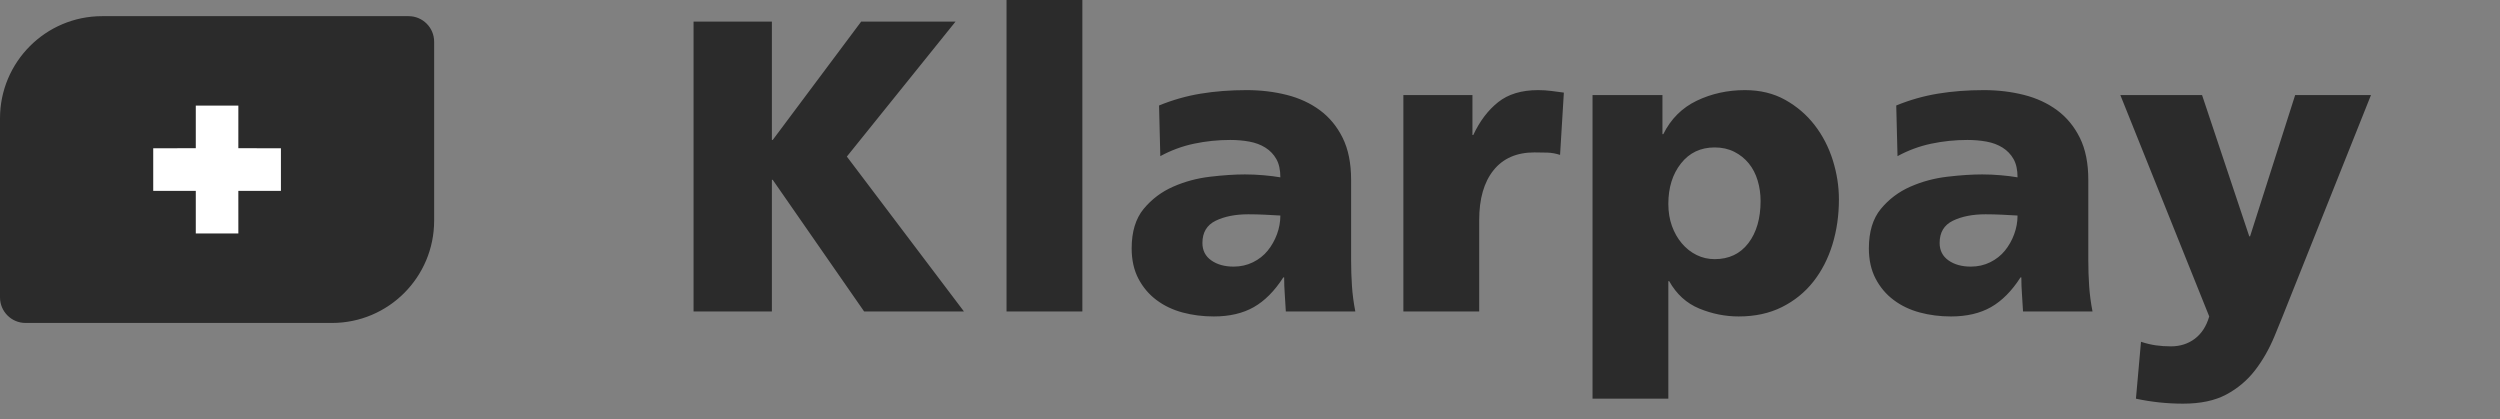
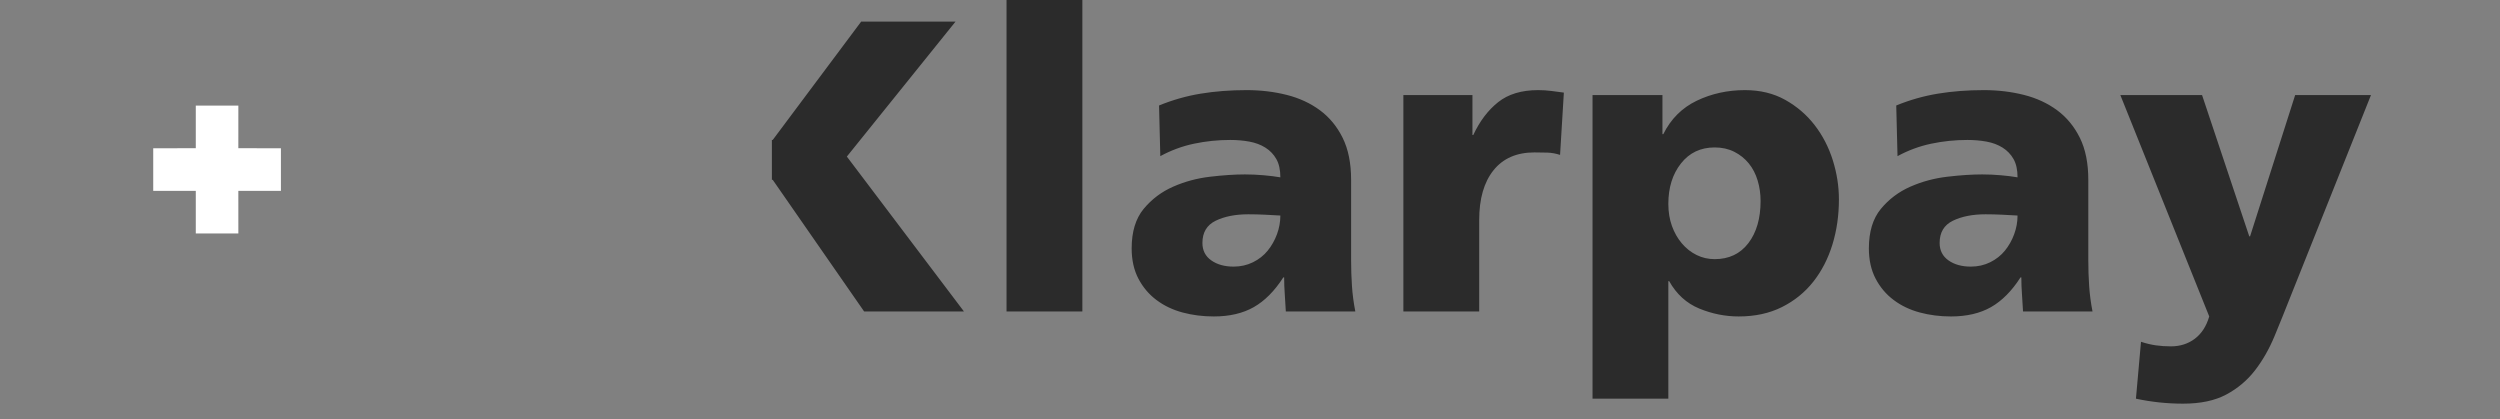
<svg xmlns="http://www.w3.org/2000/svg" width="155" height="26" viewBox="0 0 155 26" fill="none">
  <rect x="0" y="0" width="155" height="26" fill="#808080" stroke="none" />
-   <path d="M47.857 19.311V11.149H47.909L53.576 19.311H59.765L52.505 9.707L59.243 1.339H53.393L47.909 8.677H47.857V1.339H43V19.311H47.857ZM67.106 19.311V0H62.405V19.311H67.106ZM75.255 19.62C76.23 19.62 77.057 19.427 77.736 19.041C78.415 18.654 79.025 18.041 79.564 17.2H79.617C79.617 17.543 79.63 17.891 79.656 18.243C79.682 18.595 79.704 18.951 79.721 19.311H84.03C83.925 18.779 83.856 18.251 83.821 17.728C83.786 17.204 83.769 16.676 83.769 16.144V11.149C83.769 10.119 83.594 9.252 83.246 8.548C82.898 7.845 82.428 7.274 81.836 6.836C81.244 6.398 80.557 6.081 79.773 5.883C78.99 5.686 78.163 5.587 77.292 5.587C76.283 5.587 75.334 5.66 74.446 5.806C73.558 5.952 72.696 6.197 71.861 6.54L71.939 9.681C72.601 9.321 73.297 9.063 74.028 8.909C74.759 8.754 75.508 8.677 76.274 8.677C76.692 8.677 77.088 8.711 77.462 8.78C77.836 8.849 78.167 8.973 78.454 9.153C78.742 9.334 78.968 9.57 79.133 9.862C79.299 10.153 79.382 10.531 79.382 10.995C79.085 10.943 78.742 10.9 78.35 10.866C77.958 10.831 77.571 10.814 77.188 10.814C76.561 10.814 75.843 10.861 75.034 10.956C74.224 11.05 73.458 11.256 72.736 11.574C72.013 11.891 71.404 12.351 70.907 12.951C70.411 13.552 70.163 14.367 70.163 15.397C70.163 16.118 70.302 16.745 70.581 17.277C70.86 17.809 71.234 18.251 71.704 18.603C72.174 18.955 72.714 19.212 73.323 19.375C73.932 19.539 74.576 19.62 75.255 19.62ZM76.483 16.53C75.926 16.53 75.464 16.402 75.099 16.144C74.733 15.887 74.55 15.526 74.55 15.063C74.55 14.41 74.825 13.951 75.373 13.685C75.921 13.419 76.596 13.286 77.397 13.286C77.745 13.286 78.089 13.295 78.428 13.312C78.768 13.329 79.085 13.346 79.382 13.363C79.382 13.758 79.312 14.144 79.173 14.522C79.033 14.9 78.842 15.239 78.598 15.539C78.354 15.839 78.05 16.08 77.684 16.26C77.319 16.44 76.918 16.53 76.483 16.53ZM91.71 19.311V13.646C91.71 12.325 92.006 11.295 92.597 10.557C93.189 9.819 94.034 9.45 95.131 9.45C95.409 9.45 95.679 9.454 95.94 9.462C96.201 9.471 96.462 9.518 96.724 9.604L96.959 5.742C96.715 5.708 96.458 5.673 96.188 5.639C95.918 5.605 95.644 5.587 95.366 5.587C94.338 5.587 93.511 5.836 92.885 6.334C92.258 6.832 91.745 7.51 91.344 8.368H91.292V5.896H87.009V19.311H91.71ZM103.437 24.718V17.431H103.489C103.942 18.238 104.564 18.805 105.357 19.131C106.149 19.457 106.963 19.62 107.798 19.62C108.808 19.62 109.7 19.427 110.475 19.041C111.25 18.654 111.898 18.131 112.42 17.47C112.943 16.809 113.339 16.041 113.609 15.166C113.878 14.29 114.013 13.355 114.013 12.359C114.013 11.552 113.887 10.746 113.635 9.939C113.382 9.132 113.008 8.407 112.512 7.763C112.016 7.119 111.406 6.596 110.684 6.192C109.961 5.789 109.13 5.587 108.19 5.587C107.111 5.587 106.114 5.806 105.2 6.244C104.286 6.682 103.594 7.373 103.124 8.317H103.072V5.896H98.737V24.718H103.437ZM106.31 16.067C105.909 16.067 105.535 15.981 105.187 15.809C104.839 15.638 104.534 15.397 104.273 15.088C104.012 14.779 103.807 14.419 103.659 14.007C103.511 13.595 103.437 13.14 103.437 12.642C103.437 11.63 103.698 10.793 104.221 10.132C104.743 9.471 105.439 9.141 106.31 9.141C106.762 9.141 107.167 9.231 107.524 9.411C107.881 9.591 108.181 9.832 108.425 10.132C108.669 10.432 108.851 10.784 108.973 11.188C109.095 11.591 109.156 12.016 109.156 12.462C109.156 13.543 108.904 14.415 108.399 15.075C107.894 15.736 107.198 16.067 106.31 16.067ZM120.962 19.62C121.937 19.62 122.764 19.427 123.443 19.041C124.122 18.654 124.731 18.041 125.271 17.2H125.323C125.323 17.543 125.336 17.891 125.362 18.243C125.388 18.595 125.41 18.951 125.428 19.311H129.736C129.632 18.779 129.562 18.251 129.527 17.728C129.493 17.204 129.475 16.676 129.475 16.144V11.149C129.475 10.119 129.301 9.252 128.953 8.548C128.605 7.845 128.135 7.274 127.543 6.836C126.951 6.398 126.263 6.081 125.48 5.883C124.696 5.686 123.869 5.587 122.999 5.587C121.989 5.587 121.04 5.66 120.152 5.806C119.265 5.952 118.403 6.197 117.567 6.54L117.646 9.681C118.307 9.321 119.003 9.063 119.735 8.909C120.466 8.754 121.214 8.677 121.98 8.677C122.398 8.677 122.794 8.711 123.169 8.78C123.543 8.849 123.874 8.973 124.161 9.153C124.448 9.334 124.675 9.57 124.84 9.862C125.005 10.153 125.088 10.531 125.088 10.995C124.792 10.943 124.448 10.9 124.057 10.866C123.665 10.831 123.277 10.814 122.894 10.814C122.268 10.814 121.55 10.861 120.74 10.956C119.931 11.05 119.165 11.256 118.442 11.574C117.72 11.891 117.11 12.351 116.614 12.951C116.118 13.552 115.87 14.367 115.87 15.397C115.87 16.118 116.009 16.745 116.288 17.277C116.566 17.809 116.94 18.251 117.411 18.603C117.881 18.955 118.42 19.212 119.03 19.375C119.639 19.539 120.283 19.62 120.962 19.62ZM122.189 16.53C121.632 16.53 121.171 16.402 120.805 16.144C120.44 15.887 120.257 15.526 120.257 15.063C120.257 14.41 120.531 13.951 121.08 13.685C121.628 13.419 122.303 13.286 123.103 13.286C123.452 13.286 123.795 13.295 124.135 13.312C124.474 13.329 124.792 13.346 125.088 13.363C125.088 13.758 125.018 14.144 124.879 14.522C124.74 14.9 124.548 15.239 124.305 15.539C124.061 15.839 123.756 16.08 123.391 16.26C123.025 16.44 122.625 16.53 122.189 16.53ZM135.353 25.027C136.433 25.027 137.325 24.838 138.03 24.461C138.735 24.083 139.327 23.585 139.806 22.967C140.284 22.349 140.689 21.641 141.02 20.843C141.351 20.045 141.681 19.225 142.012 18.384L147 5.896H142.299L139.505 14.651H139.453L136.528 5.896H131.462L136.972 19.62C136.798 20.221 136.502 20.68 136.084 20.998C135.667 21.315 135.17 21.474 134.596 21.474C134.265 21.474 133.952 21.453 133.656 21.41C133.36 21.367 133.055 21.294 132.742 21.191L132.428 24.718C133.386 24.924 134.361 25.027 135.353 25.027Z" fill="#2B2B2B" />
-   <path fill-rule="evenodd" clip-rule="evenodd" d="M25.333 1.002H6.333C2.836 1.002 0 3.841 0 7.342V18.438C0 19.313 0.709 20.023 1.583 20.023H20.583C24.081 20.023 26.917 17.184 26.917 13.682V2.587C26.917 1.712 26.208 1.002 25.333 1.002Z" fill="#2B2B2B" />
+   <path d="M47.857 19.311V11.149H47.909L53.576 19.311H59.765L52.505 9.707L59.243 1.339H53.393L47.909 8.677H47.857V1.339H43H47.857ZM67.106 19.311V0H62.405V19.311H67.106ZM75.255 19.62C76.23 19.62 77.057 19.427 77.736 19.041C78.415 18.654 79.025 18.041 79.564 17.2H79.617C79.617 17.543 79.63 17.891 79.656 18.243C79.682 18.595 79.704 18.951 79.721 19.311H84.03C83.925 18.779 83.856 18.251 83.821 17.728C83.786 17.204 83.769 16.676 83.769 16.144V11.149C83.769 10.119 83.594 9.252 83.246 8.548C82.898 7.845 82.428 7.274 81.836 6.836C81.244 6.398 80.557 6.081 79.773 5.883C78.99 5.686 78.163 5.587 77.292 5.587C76.283 5.587 75.334 5.66 74.446 5.806C73.558 5.952 72.696 6.197 71.861 6.54L71.939 9.681C72.601 9.321 73.297 9.063 74.028 8.909C74.759 8.754 75.508 8.677 76.274 8.677C76.692 8.677 77.088 8.711 77.462 8.78C77.836 8.849 78.167 8.973 78.454 9.153C78.742 9.334 78.968 9.57 79.133 9.862C79.299 10.153 79.382 10.531 79.382 10.995C79.085 10.943 78.742 10.9 78.35 10.866C77.958 10.831 77.571 10.814 77.188 10.814C76.561 10.814 75.843 10.861 75.034 10.956C74.224 11.05 73.458 11.256 72.736 11.574C72.013 11.891 71.404 12.351 70.907 12.951C70.411 13.552 70.163 14.367 70.163 15.397C70.163 16.118 70.302 16.745 70.581 17.277C70.86 17.809 71.234 18.251 71.704 18.603C72.174 18.955 72.714 19.212 73.323 19.375C73.932 19.539 74.576 19.62 75.255 19.62ZM76.483 16.53C75.926 16.53 75.464 16.402 75.099 16.144C74.733 15.887 74.55 15.526 74.55 15.063C74.55 14.41 74.825 13.951 75.373 13.685C75.921 13.419 76.596 13.286 77.397 13.286C77.745 13.286 78.089 13.295 78.428 13.312C78.768 13.329 79.085 13.346 79.382 13.363C79.382 13.758 79.312 14.144 79.173 14.522C79.033 14.9 78.842 15.239 78.598 15.539C78.354 15.839 78.05 16.08 77.684 16.26C77.319 16.44 76.918 16.53 76.483 16.53ZM91.71 19.311V13.646C91.71 12.325 92.006 11.295 92.597 10.557C93.189 9.819 94.034 9.45 95.131 9.45C95.409 9.45 95.679 9.454 95.94 9.462C96.201 9.471 96.462 9.518 96.724 9.604L96.959 5.742C96.715 5.708 96.458 5.673 96.188 5.639C95.918 5.605 95.644 5.587 95.366 5.587C94.338 5.587 93.511 5.836 92.885 6.334C92.258 6.832 91.745 7.51 91.344 8.368H91.292V5.896H87.009V19.311H91.71ZM103.437 24.718V17.431H103.489C103.942 18.238 104.564 18.805 105.357 19.131C106.149 19.457 106.963 19.62 107.798 19.62C108.808 19.62 109.7 19.427 110.475 19.041C111.25 18.654 111.898 18.131 112.42 17.47C112.943 16.809 113.339 16.041 113.609 15.166C113.878 14.29 114.013 13.355 114.013 12.359C114.013 11.552 113.887 10.746 113.635 9.939C113.382 9.132 113.008 8.407 112.512 7.763C112.016 7.119 111.406 6.596 110.684 6.192C109.961 5.789 109.13 5.587 108.19 5.587C107.111 5.587 106.114 5.806 105.2 6.244C104.286 6.682 103.594 7.373 103.124 8.317H103.072V5.896H98.737V24.718H103.437ZM106.31 16.067C105.909 16.067 105.535 15.981 105.187 15.809C104.839 15.638 104.534 15.397 104.273 15.088C104.012 14.779 103.807 14.419 103.659 14.007C103.511 13.595 103.437 13.14 103.437 12.642C103.437 11.63 103.698 10.793 104.221 10.132C104.743 9.471 105.439 9.141 106.31 9.141C106.762 9.141 107.167 9.231 107.524 9.411C107.881 9.591 108.181 9.832 108.425 10.132C108.669 10.432 108.851 10.784 108.973 11.188C109.095 11.591 109.156 12.016 109.156 12.462C109.156 13.543 108.904 14.415 108.399 15.075C107.894 15.736 107.198 16.067 106.31 16.067ZM120.962 19.62C121.937 19.62 122.764 19.427 123.443 19.041C124.122 18.654 124.731 18.041 125.271 17.2H125.323C125.323 17.543 125.336 17.891 125.362 18.243C125.388 18.595 125.41 18.951 125.428 19.311H129.736C129.632 18.779 129.562 18.251 129.527 17.728C129.493 17.204 129.475 16.676 129.475 16.144V11.149C129.475 10.119 129.301 9.252 128.953 8.548C128.605 7.845 128.135 7.274 127.543 6.836C126.951 6.398 126.263 6.081 125.48 5.883C124.696 5.686 123.869 5.587 122.999 5.587C121.989 5.587 121.04 5.66 120.152 5.806C119.265 5.952 118.403 6.197 117.567 6.54L117.646 9.681C118.307 9.321 119.003 9.063 119.735 8.909C120.466 8.754 121.214 8.677 121.98 8.677C122.398 8.677 122.794 8.711 123.169 8.78C123.543 8.849 123.874 8.973 124.161 9.153C124.448 9.334 124.675 9.57 124.84 9.862C125.005 10.153 125.088 10.531 125.088 10.995C124.792 10.943 124.448 10.9 124.057 10.866C123.665 10.831 123.277 10.814 122.894 10.814C122.268 10.814 121.55 10.861 120.74 10.956C119.931 11.05 119.165 11.256 118.442 11.574C117.72 11.891 117.11 12.351 116.614 12.951C116.118 13.552 115.87 14.367 115.87 15.397C115.87 16.118 116.009 16.745 116.288 17.277C116.566 17.809 116.94 18.251 117.411 18.603C117.881 18.955 118.42 19.212 119.03 19.375C119.639 19.539 120.283 19.62 120.962 19.62ZM122.189 16.53C121.632 16.53 121.171 16.402 120.805 16.144C120.44 15.887 120.257 15.526 120.257 15.063C120.257 14.41 120.531 13.951 121.08 13.685C121.628 13.419 122.303 13.286 123.103 13.286C123.452 13.286 123.795 13.295 124.135 13.312C124.474 13.329 124.792 13.346 125.088 13.363C125.088 13.758 125.018 14.144 124.879 14.522C124.74 14.9 124.548 15.239 124.305 15.539C124.061 15.839 123.756 16.08 123.391 16.26C123.025 16.44 122.625 16.53 122.189 16.53ZM135.353 25.027C136.433 25.027 137.325 24.838 138.03 24.461C138.735 24.083 139.327 23.585 139.806 22.967C140.284 22.349 140.689 21.641 141.02 20.843C141.351 20.045 141.681 19.225 142.012 18.384L147 5.896H142.299L139.505 14.651H139.453L136.528 5.896H131.462L136.972 19.62C136.798 20.221 136.502 20.68 136.084 20.998C135.667 21.315 135.17 21.474 134.596 21.474C134.265 21.474 133.952 21.453 133.656 21.41C133.36 21.367 133.055 21.294 132.742 21.191L132.428 24.718C133.386 24.924 134.361 25.027 135.353 25.027Z" fill="#2B2B2B" />
  <path fill-rule="evenodd" clip-rule="evenodd" d="M14.778 6.549L14.777 9.19L17.417 9.191V11.832L14.777 11.832L14.778 14.474H12.139L12.139 11.832L9.5 11.832V9.191L12.139 9.19L12.139 6.549H14.778Z" fill="white" />
</svg>